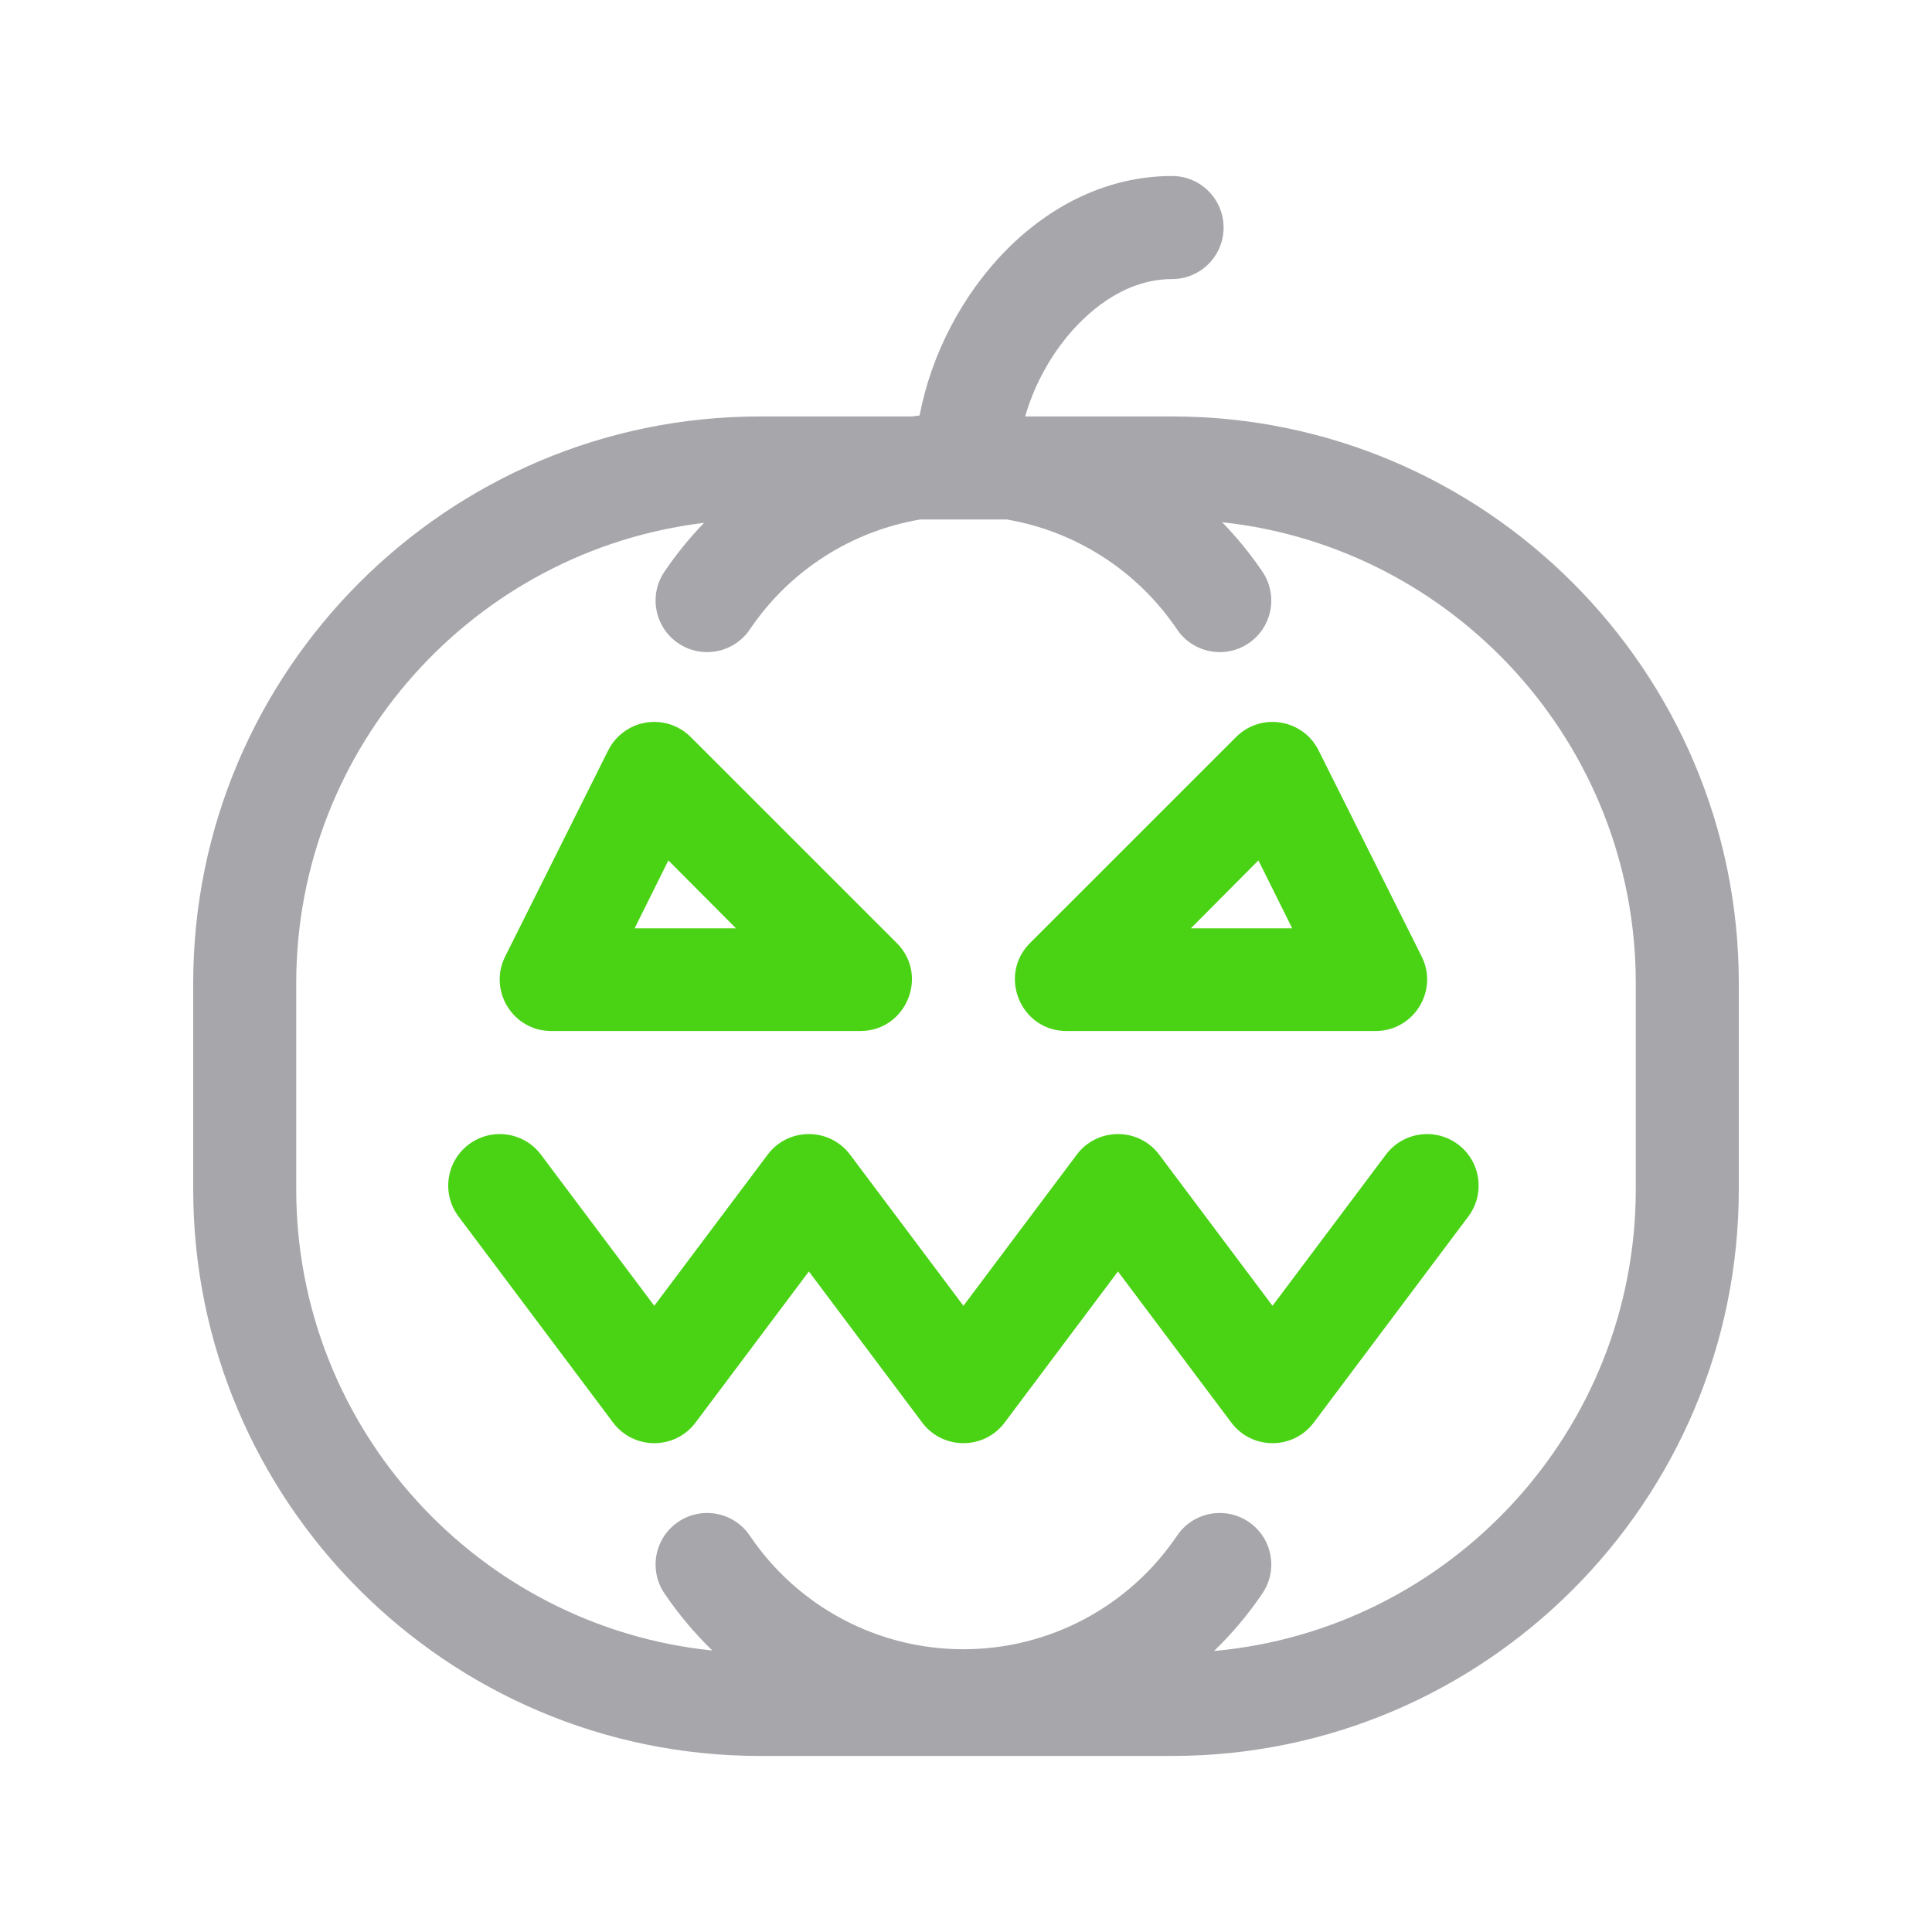
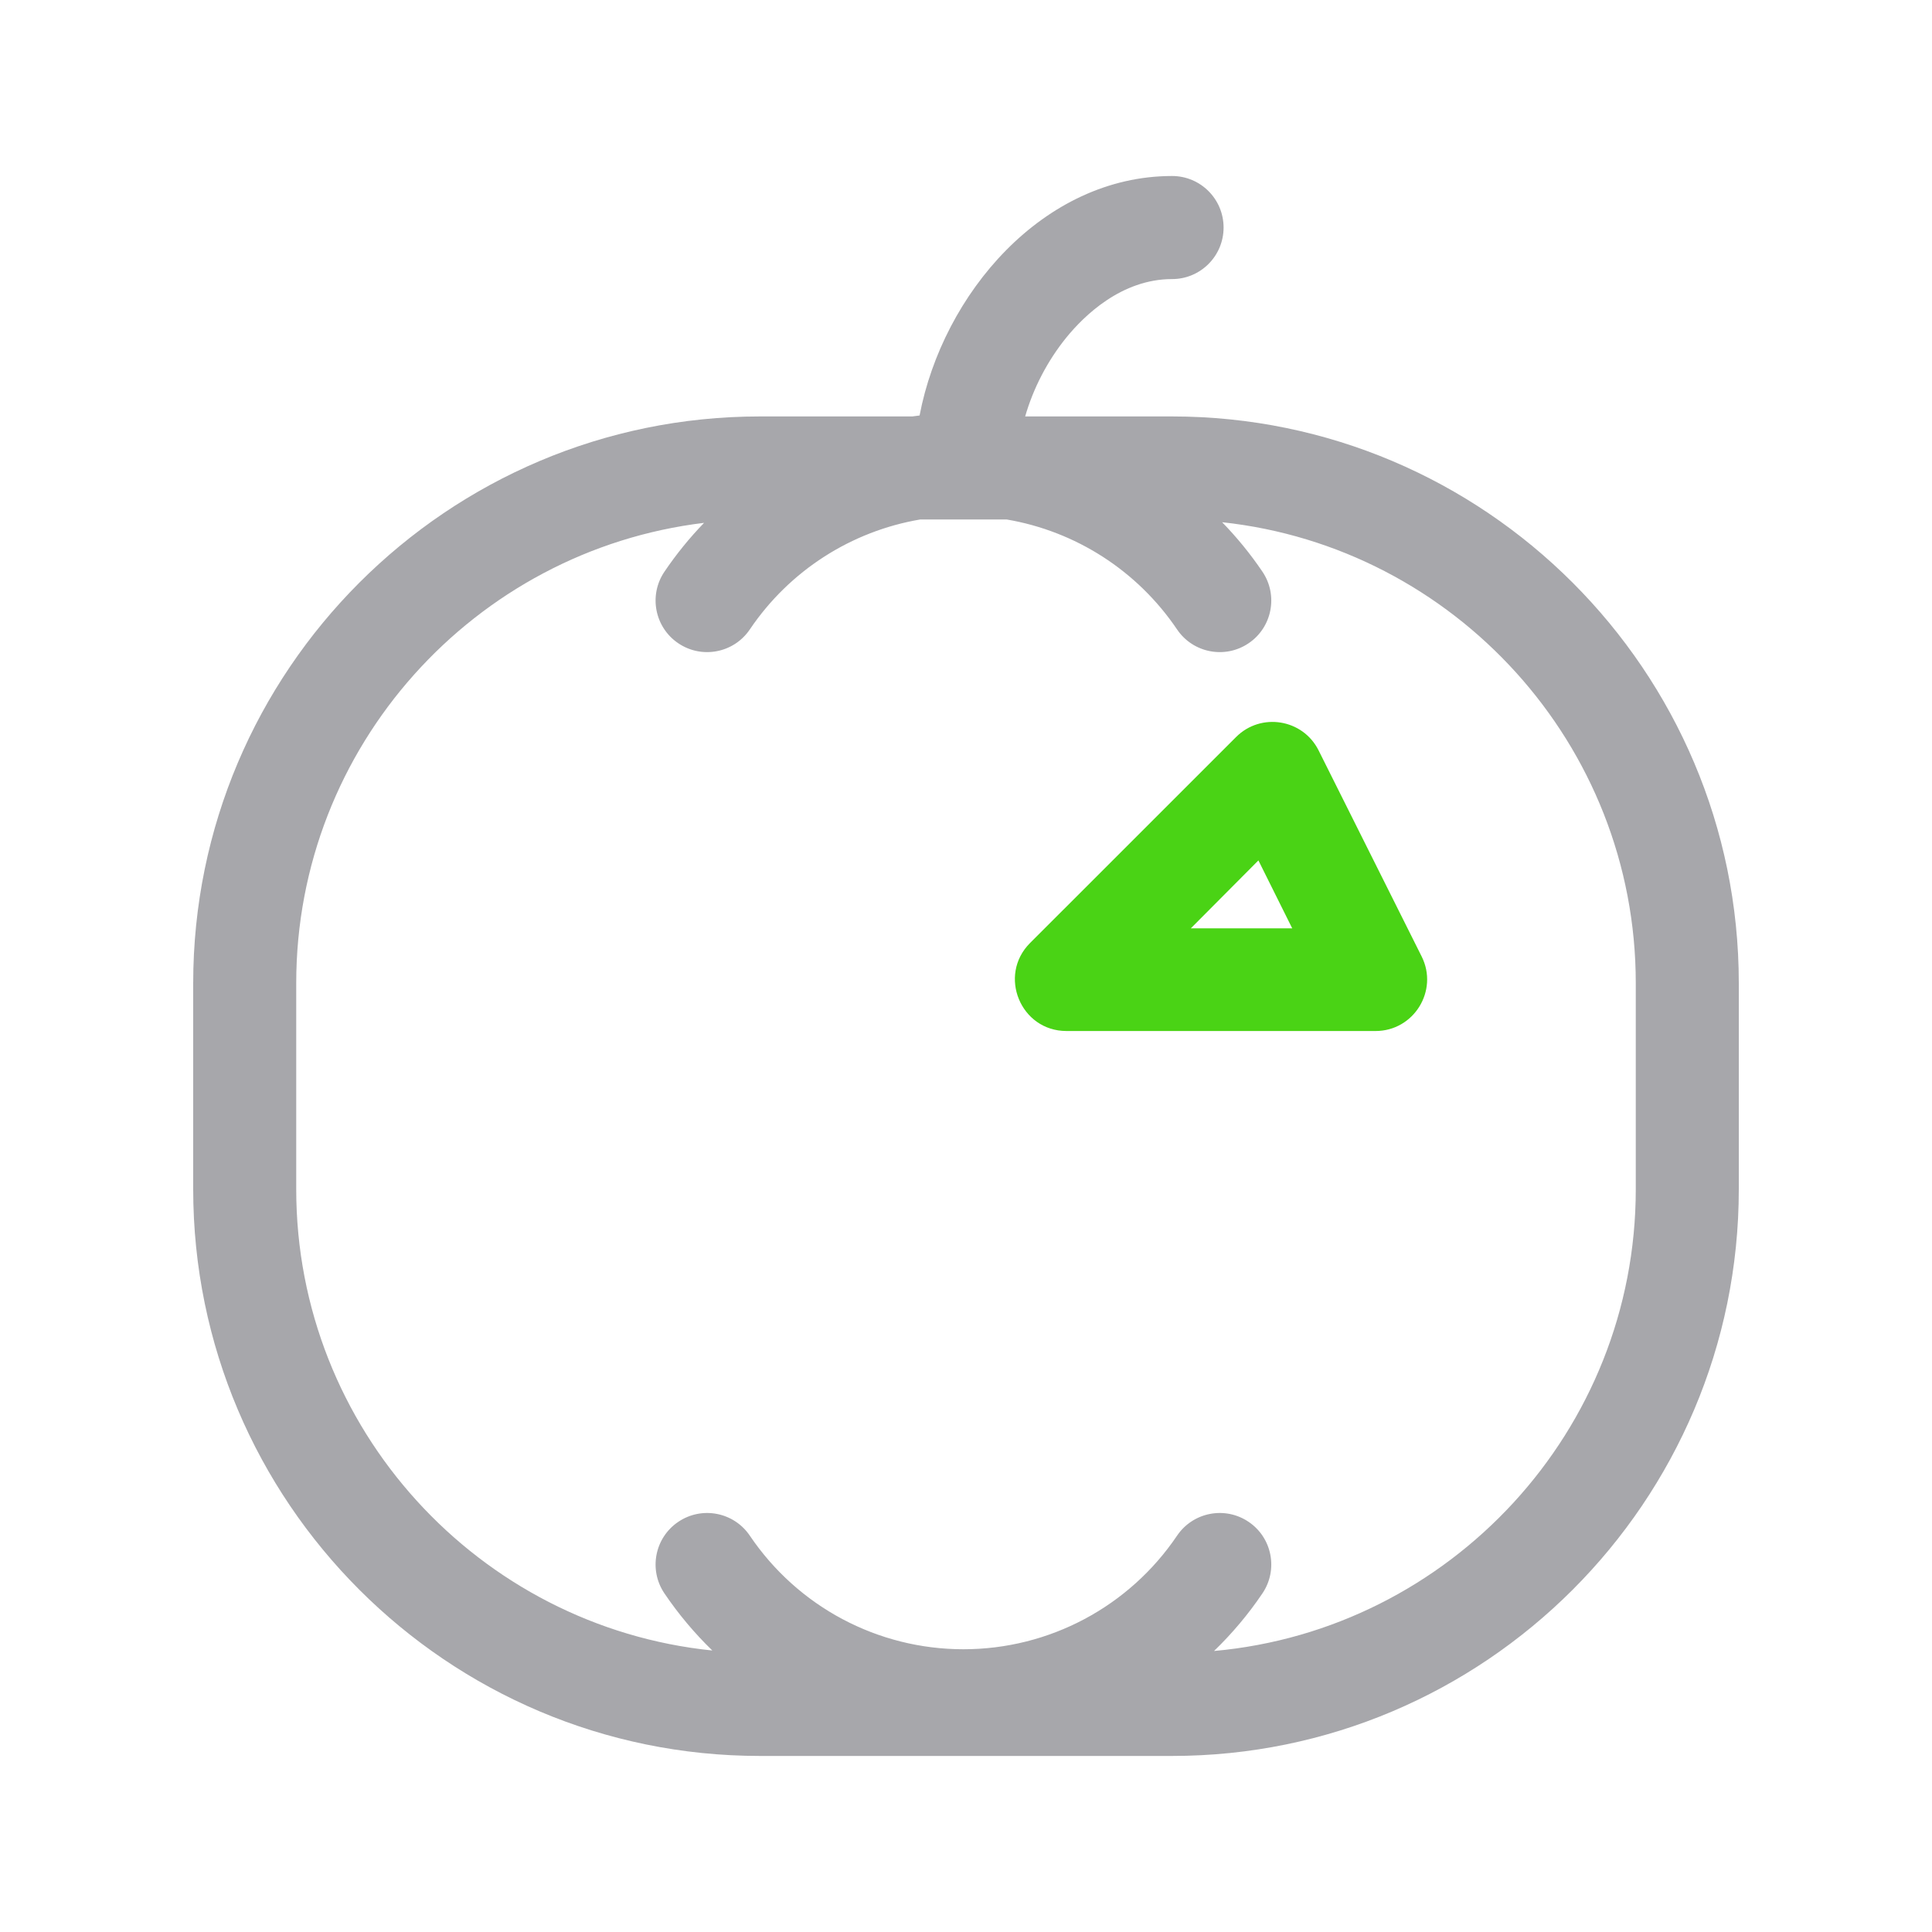
<svg xmlns="http://www.w3.org/2000/svg" width="40" height="40" viewBox="0 0 40 40" fill="none">
  <path d="M24.267 8.622H21.225C21.392 8.041 21.686 7.471 22.077 6.989C22.445 6.537 23.218 5.778 24.267 5.778C24.856 5.778 25.333 5.3 25.333 4.711C25.333 4.122 24.856 3.644 24.267 3.644C21.599 3.644 19.52 6.082 19.039 8.602C18.989 8.608 18.939 8.615 18.889 8.622H15.733C9.264 8.622 4 13.886 4 20.355V24.622C4 31.092 9.264 36.355 15.733 36.355H24.267C30.736 36.355 36 31.092 36 24.622V20.355C36 13.886 30.736 8.622 24.267 8.622ZM33.867 24.622C33.867 29.623 30.023 33.742 25.135 34.182C25.506 33.824 25.843 33.425 26.138 32.988C26.467 32.5 26.339 31.837 25.851 31.508C25.363 31.178 24.7 31.306 24.37 31.794C23.375 33.267 21.721 34.146 19.947 34.146C18.172 34.146 16.519 33.267 15.524 31.794C15.194 31.306 14.531 31.178 14.043 31.508C13.555 31.837 13.426 32.5 13.756 32.989C14.048 33.421 14.381 33.816 14.748 34.172C9.915 33.677 6.133 29.583 6.133 24.622V20.355C6.133 15.453 9.827 11.398 14.577 10.825C14.277 11.135 14.002 11.473 13.756 11.837C13.426 12.325 13.555 12.989 14.043 13.318C14.531 13.648 15.194 13.52 15.524 13.032C16.349 11.81 17.628 10.997 19.053 10.755H20.841C22.266 10.997 23.544 11.81 24.37 13.032C24.7 13.52 25.363 13.648 25.851 13.318C26.339 12.989 26.467 12.325 26.138 11.837C25.888 11.468 25.608 11.125 25.303 10.812C30.111 11.33 33.867 15.412 33.867 20.355V24.622H33.867Z" fill="#A7A7AB" />
-   <path d="M30.186 23.693C29.715 23.34 29.047 23.435 28.693 23.906L26.346 27.035L24 23.906C23.573 23.337 22.719 23.338 22.293 23.906L19.947 27.035L17.6 23.906C17.173 23.337 16.319 23.338 15.893 23.906L13.546 27.035L11.2 23.906C10.846 23.435 10.178 23.34 9.707 23.693C9.235 24.047 9.14 24.715 9.493 25.186L12.693 29.453C13.12 30.022 13.974 30.021 14.4 29.453L16.747 26.324L19.093 29.453C19.52 30.022 20.374 30.021 20.8 29.453L23.146 26.324L25.493 29.453C25.92 30.022 26.774 30.021 27.2 29.453L30.4 25.186C30.753 24.715 30.658 24.046 30.186 23.693Z" fill="#4AD315" />
-   <path d="M18.567 19.525L14.3 15.259C14.058 15.016 13.714 14.905 13.375 14.96C13.037 15.015 12.746 15.229 12.592 15.536L10.459 19.803C10.105 20.51 10.62 21.346 11.413 21.346H17.813C18.76 21.346 19.239 20.197 18.567 19.525ZM13.139 19.22L13.838 17.814L15.238 19.22H13.139Z" fill="#4AD315" />
  <path d="M29.434 19.803L27.3 15.536C26.975 14.886 26.107 14.744 25.592 15.259L21.325 19.525C20.656 20.195 21.13 21.346 22.08 21.346H28.48C29.271 21.346 29.788 20.511 29.434 19.803ZM24.655 19.22L26.054 17.814L26.754 19.22H24.655Z" fill="#4AD315" />
</svg>